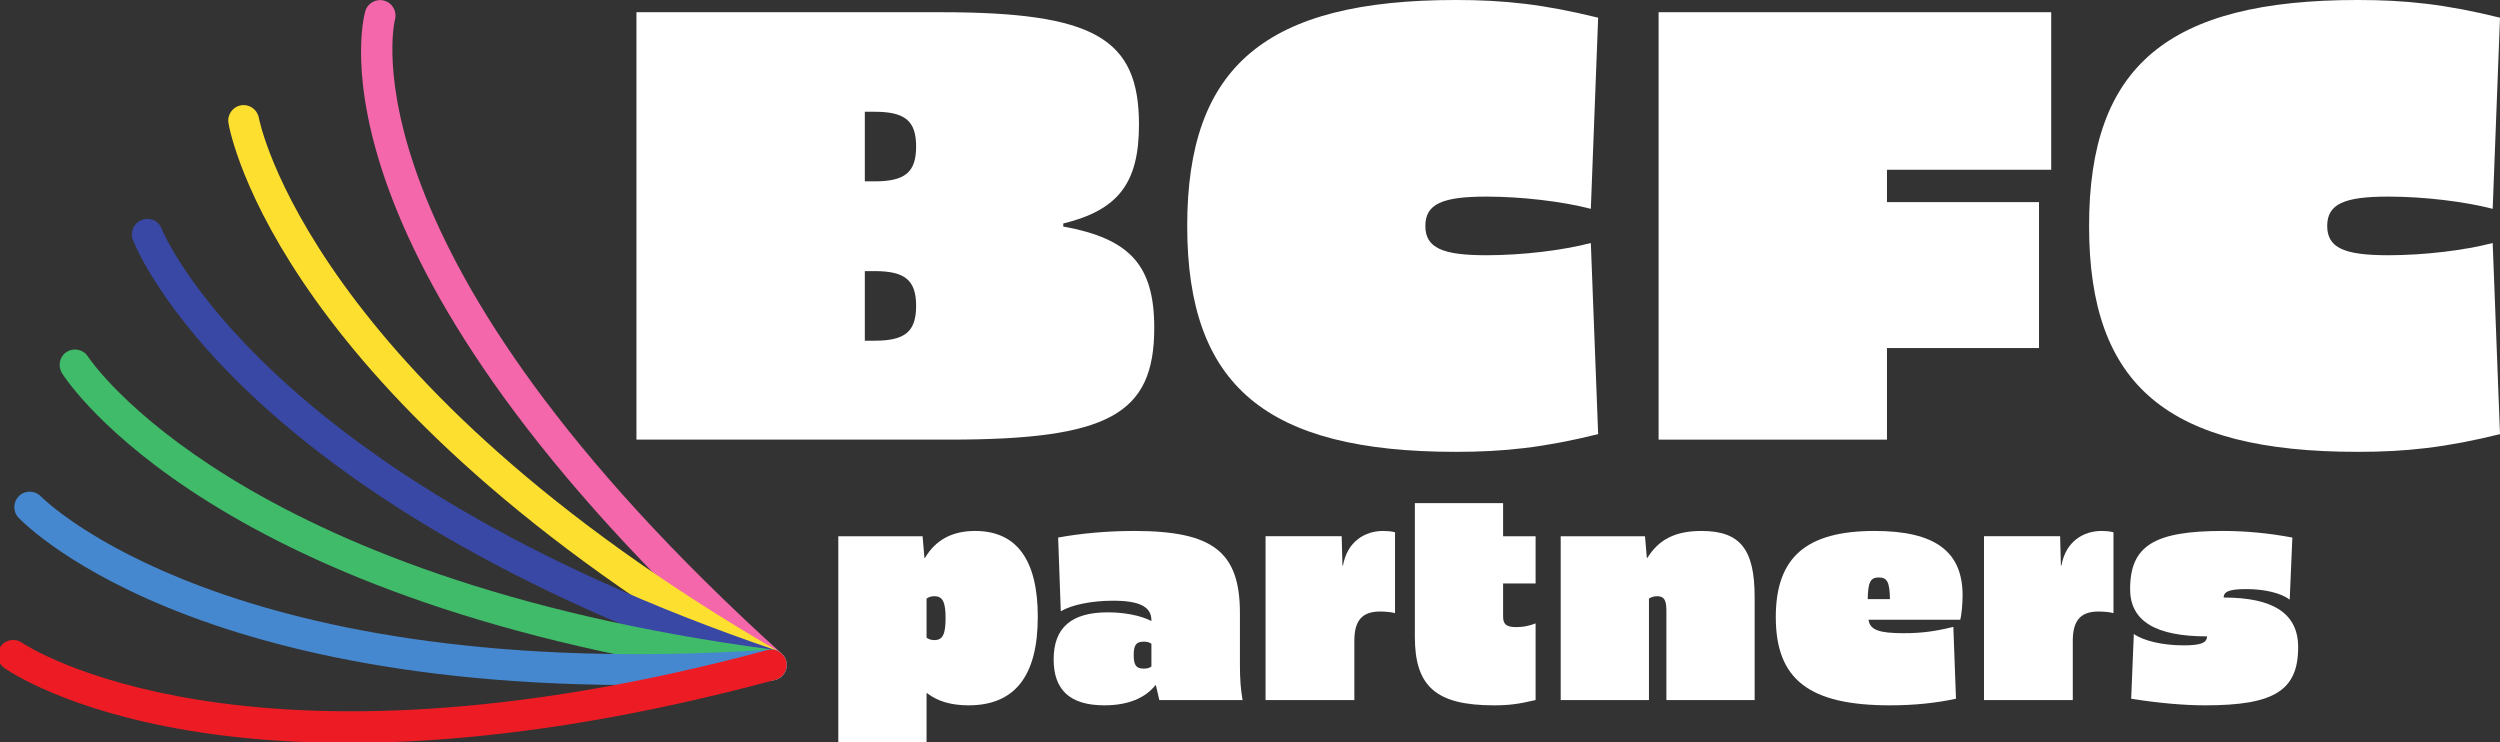
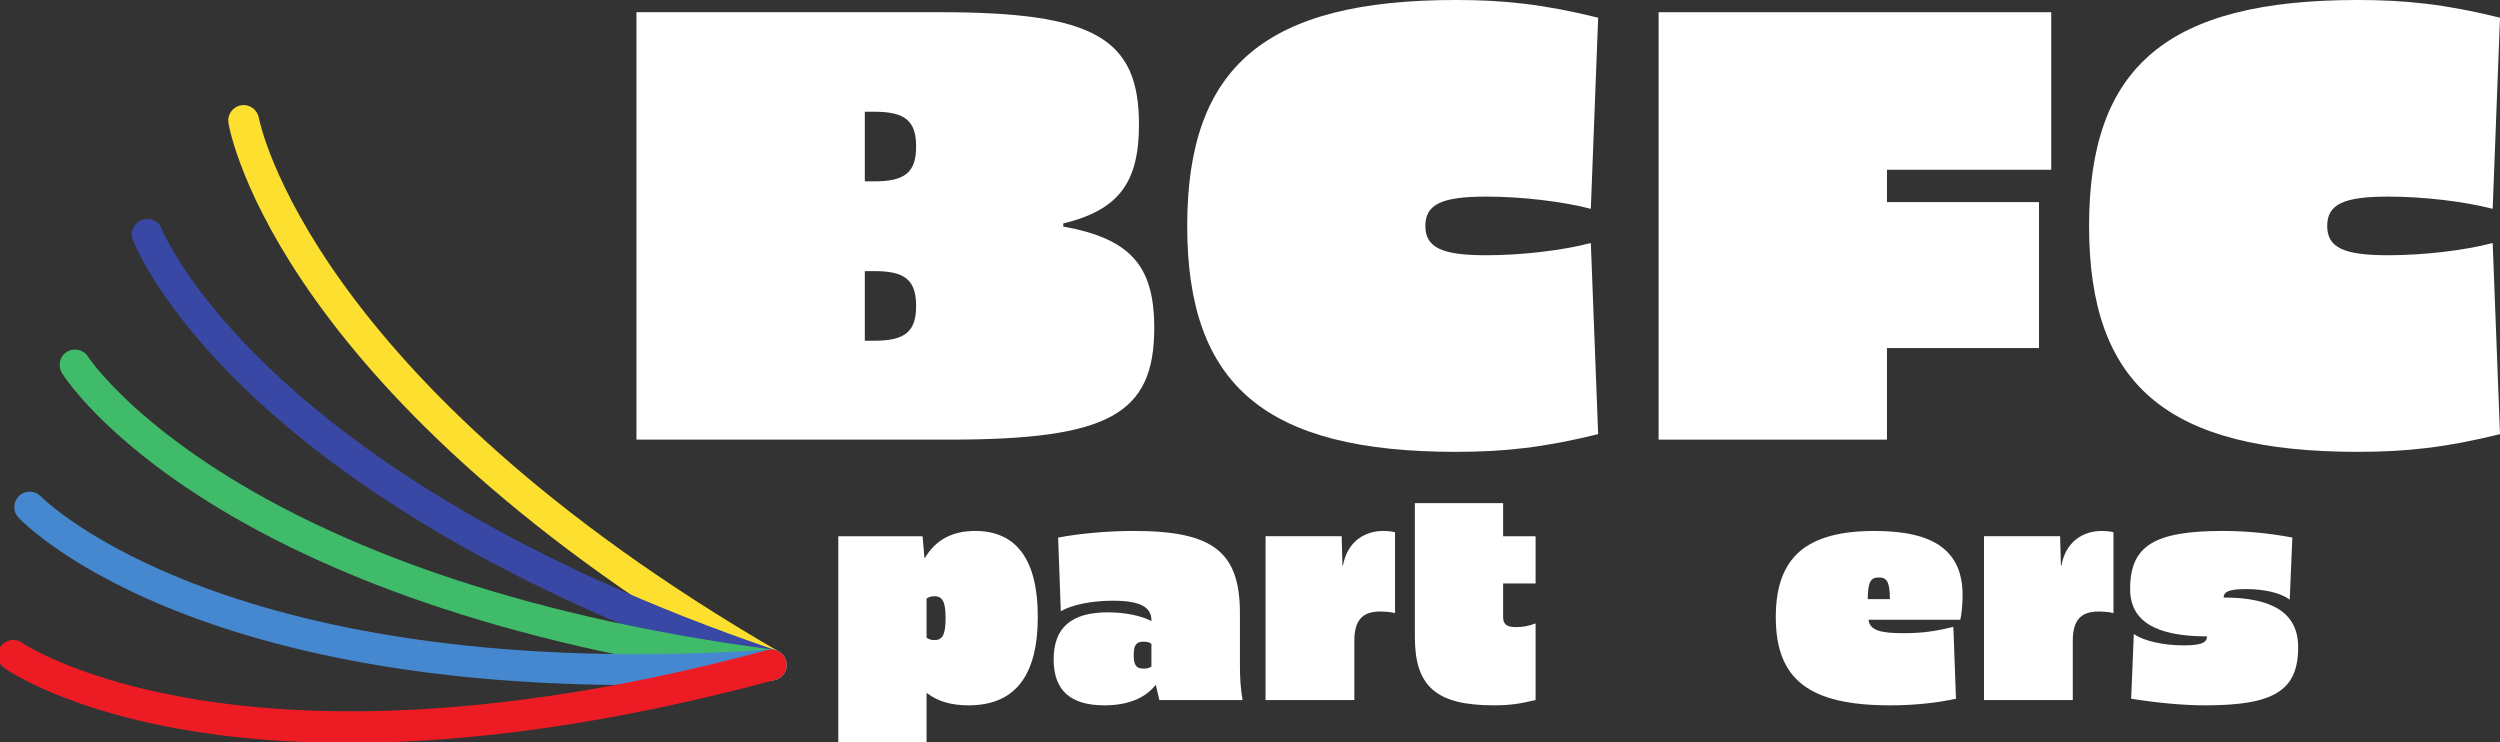
<svg xmlns="http://www.w3.org/2000/svg" xmlns:ns1="http://sodipodi.sourceforge.net/DTD/sodipodi-0.dtd" xmlns:ns2="http://www.inkscape.org/namespaces/inkscape" width="707.122" height="210" viewBox="0 0 707.122 210" version="1.1" id="svg1" xml:space="preserve" ns1:docname="logo-color-white.svg" ns2:version="1.3.2 (091e20e, 2023-11-25, custom)">
  <rect x="0" y="0" width="707.122" height="210" fill="#333333" stroke="none" />
  <ns1:namedview id="namedview1" pagecolor="#ffffff" bordercolor="#000000" borderopacity="0.25" ns2:showpageshadow="2" ns2:pageopacity="0.0" ns2:pagecheckerboard="0" ns2:deskcolor="#d1d1d1" ns2:zoom="1.0559774" ns2:cx="320.08262" ns2:cy="118.84725" ns2:window-width="1920" ns2:window-height="1017" ns2:window-x="-8" ns2:window-y="-8" ns2:window-maximized="1" ns2:current-layer="svg1" />
  <defs id="defs1" />
  <g id="g229" style="fill:#ffffff;fill-opacity:1" transform="translate(1860.176,452.344)">
    <path id="path197" d="m -1594.147,-448.889 c 43.353,0 56.13,7.252 56.13,31.776 0,16.581 -5.871,24.179 -21.416,27.983 v 0.861 c 18.999,3.453 25.735,11.056 25.735,28.673 0,24.524 -12.953,31.601 -58.032,31.601 h -88.427 v -120.894 z m -21.416,28.153 v 19.689 h 2.763 c 8.639,0 11.747,-2.593 11.747,-9.845 0,-7.257 -3.108,-9.845 -11.747,-9.845 z m 0,45.074 v 19.689 h 2.763 c 8.639,0 11.747,-2.593 11.747,-9.845 0,-7.252 -3.108,-9.845 -11.747,-9.845 z" style="fill:#ffffff;fill-opacity:1;fill-rule:nonzero;stroke:none;stroke-width:5.313" clip-path="none" />
    <path id="path198" d="m -1408.141,-447.334 -2.072,54.058 c -7.943,-2.077 -19.519,-3.459 -29.534,-3.459 -12.437,0 -17.272,2.072 -17.272,8.293 0,6.221 4.835,8.293 17.272,8.293 10.19,0 21.591,-1.381 29.534,-3.459 l 2.072,54.058 c -15.37,3.799 -26.596,5.01 -40.239,5.01 -53.713,0 -75.995,-18.653 -75.995,-63.903 0,-45.249 22.282,-63.903 75.995,-63.903 13.643,0 24.869,1.211 40.239,5.01" style="fill:#ffffff;fill-opacity:1;fill-rule:nonzero;stroke:none;stroke-width:5.313" clip-path="none" />
    <path id="path199" d="m -1279.994,-404.329 h -46.455 v 9.154 h 43.002 v 41.275 h -43.002 v 25.905 h -64.594 v -120.894 h 111.049 z" style="fill:#ffffff;fill-opacity:1;fill-rule:nonzero;stroke:none;stroke-width:5.313" clip-path="none" />
    <path id="path200" d="m -1153.054,-447.334 -2.072,54.058 c -7.943,-2.077 -19.519,-3.459 -29.534,-3.459 -12.432,0 -17.267,2.072 -17.267,8.293 0,6.221 4.835,8.293 17.267,8.293 10.19,0 21.591,-1.381 29.534,-3.459 l 2.072,54.058 c -15.37,3.799 -26.596,5.01 -40.239,5.01 -53.713,0 -75.99,-18.653 -75.99,-63.903 0,-45.249 22.277,-63.903 75.99,-63.903 13.643,0 24.869,1.211 40.239,5.01" style="fill:#ffffff;fill-opacity:1;fill-rule:nonzero;stroke:none;stroke-width:5.313" clip-path="none" />
  </g>
  <g id="g230" style="fill:#ffffff;fill-opacity:1" transform="translate(1860.176,452.344)">
    <path id="path201" d="m -1566.64,-277.876 c 0,16.741 -6.503,25.034 -19.583,25.034 -4.856,0 -8.74,-1.121 -11.731,-3.437 h -0.149 v 13.936 h -24.96 v -58.324 h 23.839 l 0.521,6.126 h 0.149 c 3.066,-5.159 7.773,-7.624 14.201,-7.624 11.81,0 17.713,8.299 17.713,24.29 m -31.463,-5.159 v 11.061 c 0.6,0.452 1.344,0.675 2.242,0.675 2.316,0 3.14,-1.642 3.14,-6.206 0,-4.558 -0.824,-6.2 -3.14,-6.2 -0.898,0 -1.642,0.223 -2.242,0.67" style="fill:#ffffff;fill-opacity:1;fill-rule:nonzero;stroke:none;stroke-width:5.313" />
    <path id="path202" d="m -1509.466,-278.922 v 14.35 c 0,4.484 0.223,7.172 0.749,10.238 h -23.541 l -0.972,-4.187 h -0.149 c -2.991,3.735 -7.921,5.679 -14.424,5.679 -9.643,0 -14.35,-4.256 -14.35,-13 0,-8.968 5.005,-13.303 15.322,-13.303 4.707,0 9.266,0.898 12.182,2.391 h 0.149 v -0.149 c 0,-3.815 -3.363,-5.531 -10.838,-5.531 -5.977,0 -11.656,1.121 -14.796,2.986 l -0.749,-20.848 c 6.428,-1.195 14.052,-1.87 21.522,-1.87 22.271,0 29.895,5.908 29.895,23.244 m -30.044,11.885 c 0,2.911 0.749,3.809 2.842,3.809 0.898,0 1.567,-0.149 2.168,-0.595 v -6.429 c -0.6,-0.452 -1.27,-0.601 -2.168,-0.601 -2.093,0 -2.842,0.898 -2.842,3.815" style="fill:#ffffff;fill-opacity:1;fill-rule:nonzero;stroke:none;stroke-width:5.313" />
    <path id="path203" d="m -1465.593,-301.792 v 22.866 c -1.27,-0.372 -3.363,-0.446 -4.261,-0.446 -5.233,0 -7.247,2.768 -7.247,8.299 v 16.735 h -25.114 v -46.333 h 21.528 l 0.223,8.293 h 0.149 c 1.195,-6.8 6.2,-9.786 11.359,-9.786 0.824,0 2.316,0.07 3.363,0.372" style="fill:#ffffff;fill-opacity:1;fill-rule:nonzero;stroke:none;stroke-width:5.313" />
    <path id="path204" d="m -1435.025,-300.67 h 9.191 v 13.356 h -9.191 v 9.361 c 0,2.168 0.898,2.991 3.735,2.991 1.721,0 3.517,-0.298 5.456,-1.047 v 21.671 c -4.707,1.121 -7.47,1.498 -11.805,1.498 -16.294,0 -22.346,-5.308 -22.346,-19.355 v -37.833 h 24.96 z" style="fill:#ffffff;fill-opacity:1;fill-rule:nonzero;stroke:none;stroke-width:5.313" />
-     <path id="path205" d="m -1363.878,-283.482 v 29.146 h -24.96 v -25.332 c 0,-2.991 -0.675,-4.038 -2.619,-4.038 -0.818,0 -1.642,0.223 -2.316,0.675 v 28.695 h -24.96 v -46.333 h 23.839 l 0.526,6.126 h 0.149 c 3.289,-5.302 7.996,-7.619 15.322,-7.619 10.912,0 15.019,5.154 15.019,18.68" style="fill:#ffffff;fill-opacity:1;fill-rule:nonzero;stroke:none;stroke-width:5.313" />
    <path id="path206" d="m -1305.06,-283.931 c 0,2.391 -0.298,5.679 -0.675,6.875 h -25.927 c 0.372,2.917 3.06,3.809 9.861,3.809 5.233,0 9.042,-0.521 14.127,-1.79 l 0.744,20.327 c -5.525,1.195 -11.731,1.87 -18.68,1.87 -22.866,0 -32.286,-7.321 -32.286,-24.96 0,-16.889 8.596,-24.365 27.951,-24.365 17.038,0 24.885,5.754 24.885,18.234 m -26.83,1.047 h 6.28 c -0.075,-4.782 -0.749,-6.126 -3.14,-6.126 -2.391,0 -3.066,1.344 -3.14,6.126" style="fill:#ffffff;fill-opacity:1;fill-rule:nonzero;stroke:none;stroke-width:5.313" />
    <path id="path207" d="m -1262.383,-301.792 v 22.866 c -1.27,-0.372 -3.363,-0.446 -4.261,-0.446 -5.233,0 -7.247,2.768 -7.247,8.299 v 16.735 h -25.114 v -46.333 h 21.528 l 0.223,8.293 h 0.149 c 1.195,-6.8 6.2,-9.786 11.359,-9.786 0.818,0 2.316,0.07 3.363,0.372" style="fill:#ffffff;fill-opacity:1;fill-rule:nonzero;stroke:none;stroke-width:5.313" />
    <path id="path208" d="m -1211.786,-300.297 -0.749,17.564 c -2.316,-1.796 -6.949,-2.991 -12.257,-2.991 -4.707,0 -6.423,0.67 -6.423,2.391 14.121,0 21.071,4.558 21.071,14.053 0,12.251 -6.801,16.438 -26.23,16.438 -5.977,0 -12.926,-0.595 -21.002,-1.865 l 0.749,-18.313 c 2.763,1.944 8.219,3.214 13.978,3.214 4.707,0 6.721,-0.595 6.721,-2.539 -14.573,0 -21.745,-4.335 -21.745,-13.378 0,-12.257 6.801,-16.443 26.23,-16.443 6.354,0 12.931,0.601 19.657,1.87" style="fill:#ffffff;fill-opacity:1;fill-rule:nonzero;stroke:none;stroke-width:5.313" />
  </g>
  <g id="g227" transform="matrix(0.554,0,0,0.554,1345.892,-57.439)">
-     <path id="path210" d="m -2028.588,439.684 c 1.397,2.813 1.024,6.315 -1.214,8.786 -2.908,3.224 -7.882,3.47 -11.106,0.556 -234.929,-212.458 -203.457,-334.495 -202.009,-339.584 1.201,-4.184 5.55,-6.599 9.728,-5.411 4.172,1.176 6.586,5.512 5.423,9.684 -0.405,1.517 -28.57,119.237 197.408,323.636 0.752,0.683 1.346,1.479 1.77,2.332" style="fill:#f467aa;fill-opacity:1;fill-rule:nonzero;stroke:none;stroke-width:6.321" clip-path="none" />
    <path id="path211" d="m -2028.59,439.681 c 1.138,2.288 1.144,5.082 -0.234,7.452 -2.181,3.761 -6.991,5.044 -10.752,2.863 -247.033,-143.206 -272.235,-277.822 -273.189,-283.486 -0.721,-4.286 2.168,-8.344 6.454,-9.064 4.279,-0.714 8.293,2.168 9.064,6.428 0.221,1.308 25.808,133.523 265.56,272.513 1.384,0.796 2.433,1.959 3.097,3.293" style="fill:#fde02f;fill-opacity:1;fill-rule:nonzero;stroke:none;stroke-width:6.321" clip-path="none" />
    <path id="path212" d="m -2028.586,439.688 c 0.904,1.814 1.106,3.97 0.405,6.036 -1.403,4.121 -5.872,6.315 -9.987,4.911 -270.294,-92.057 -321.297,-219.152 -323.408,-224.499 -1.542,-4.058 0.493,-8.603 4.557,-10.151 4.052,-1.542 8.761,0.398 10.139,4.532 0.537,1.239 51.446,125.874 313.788,215.226 2.042,0.695 3.616,2.149 4.507,3.944" style="fill:#3948a4;fill-opacity:1;fill-rule:nonzero;stroke:none;stroke-width:6.321" clip-path="none" />
    <path id="path213" d="m -2028.582,439.694 c 0.67,1.353 0.967,2.914 0.746,4.526 -0.563,4.305 -4.519,7.339 -8.824,6.77 -283.081,-37.337 -358.066,-151.954 -361.113,-156.809 -2.244,-3.812 -1.207,-8.54 2.478,-10.853 3.672,-2.307 8.521,-1.201 10.84,2.465 0.954,1.492 75.554,113.416 349.855,149.597 2.699,0.354 4.892,2.035 6.018,4.305" style="fill:#40bb6a;fill-opacity:1;fill-rule:nonzero;stroke:none;stroke-width:6.321" clip-path="none" />
    <path id="path214" d="m -2028.584,439.691 c 0.449,0.904 0.733,1.909 0.803,2.983 0.284,4.336 -2.99,8.078 -7.332,8.363 -284.908,18.824 -380.884,-78.885 -384.829,-83.057 -3.002,-3.123 -2.851,-8.129 0.303,-11.125 3.148,-2.977 8.116,-2.851 11.106,0.291 0.935,0.98 95.875,96.457 372.383,78.196 3.262,-0.221 6.194,1.587 7.566,4.349" style="fill:#4688cf;fill-opacity:1;fill-rule:nonzero;stroke:none;stroke-width:6.321" clip-path="none" />
    <path id="path215" d="m -2028.59,439.681 c 0.228,0.461 0.417,0.948 0.556,1.46 1.131,4.197 -1.353,8.514 -5.556,9.646 -275.711,74.252 -388.962,-2.775 -393.646,-6.087 -3.552,-2.503 -4.387,-7.414 -1.871,-10.967 2.503,-3.546 7.402,-4.387 10.948,-1.89 1.378,0.954 113.226,75.724 380.486,3.748 3.679,-0.986 7.446,0.803 9.083,4.09" style="fill:#ed1c24;fill-opacity:1;fill-rule:nonzero;stroke:none;stroke-width:6.321" clip-path="none" />
  </g>
</svg>